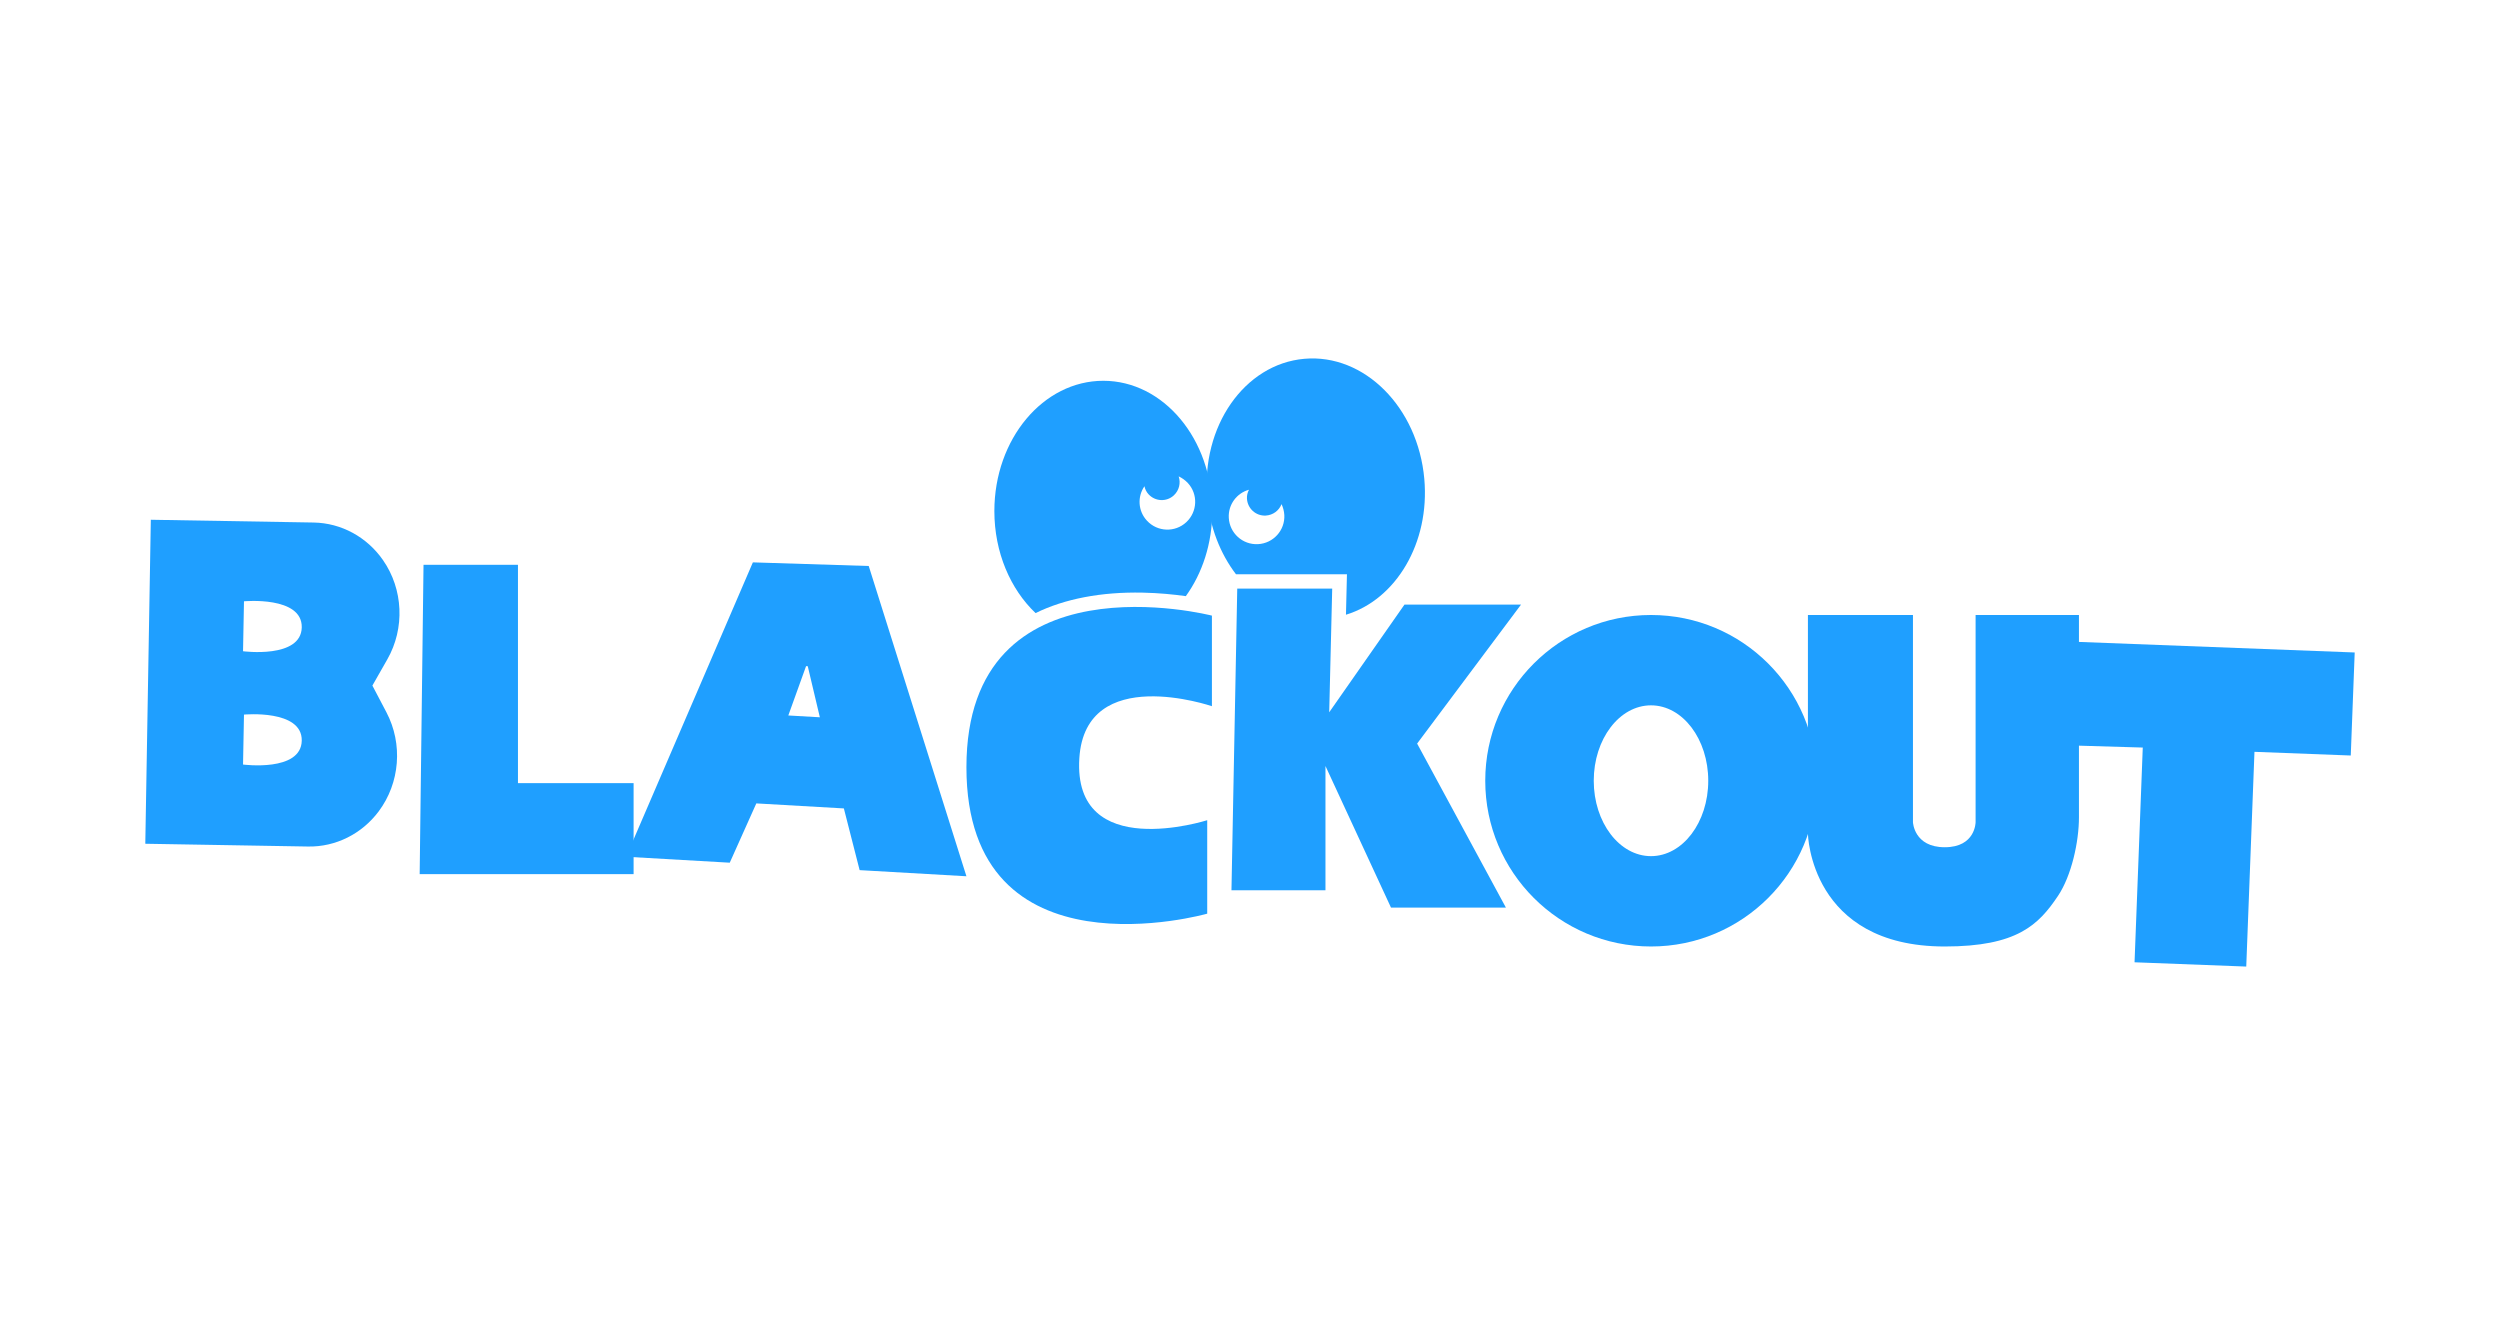
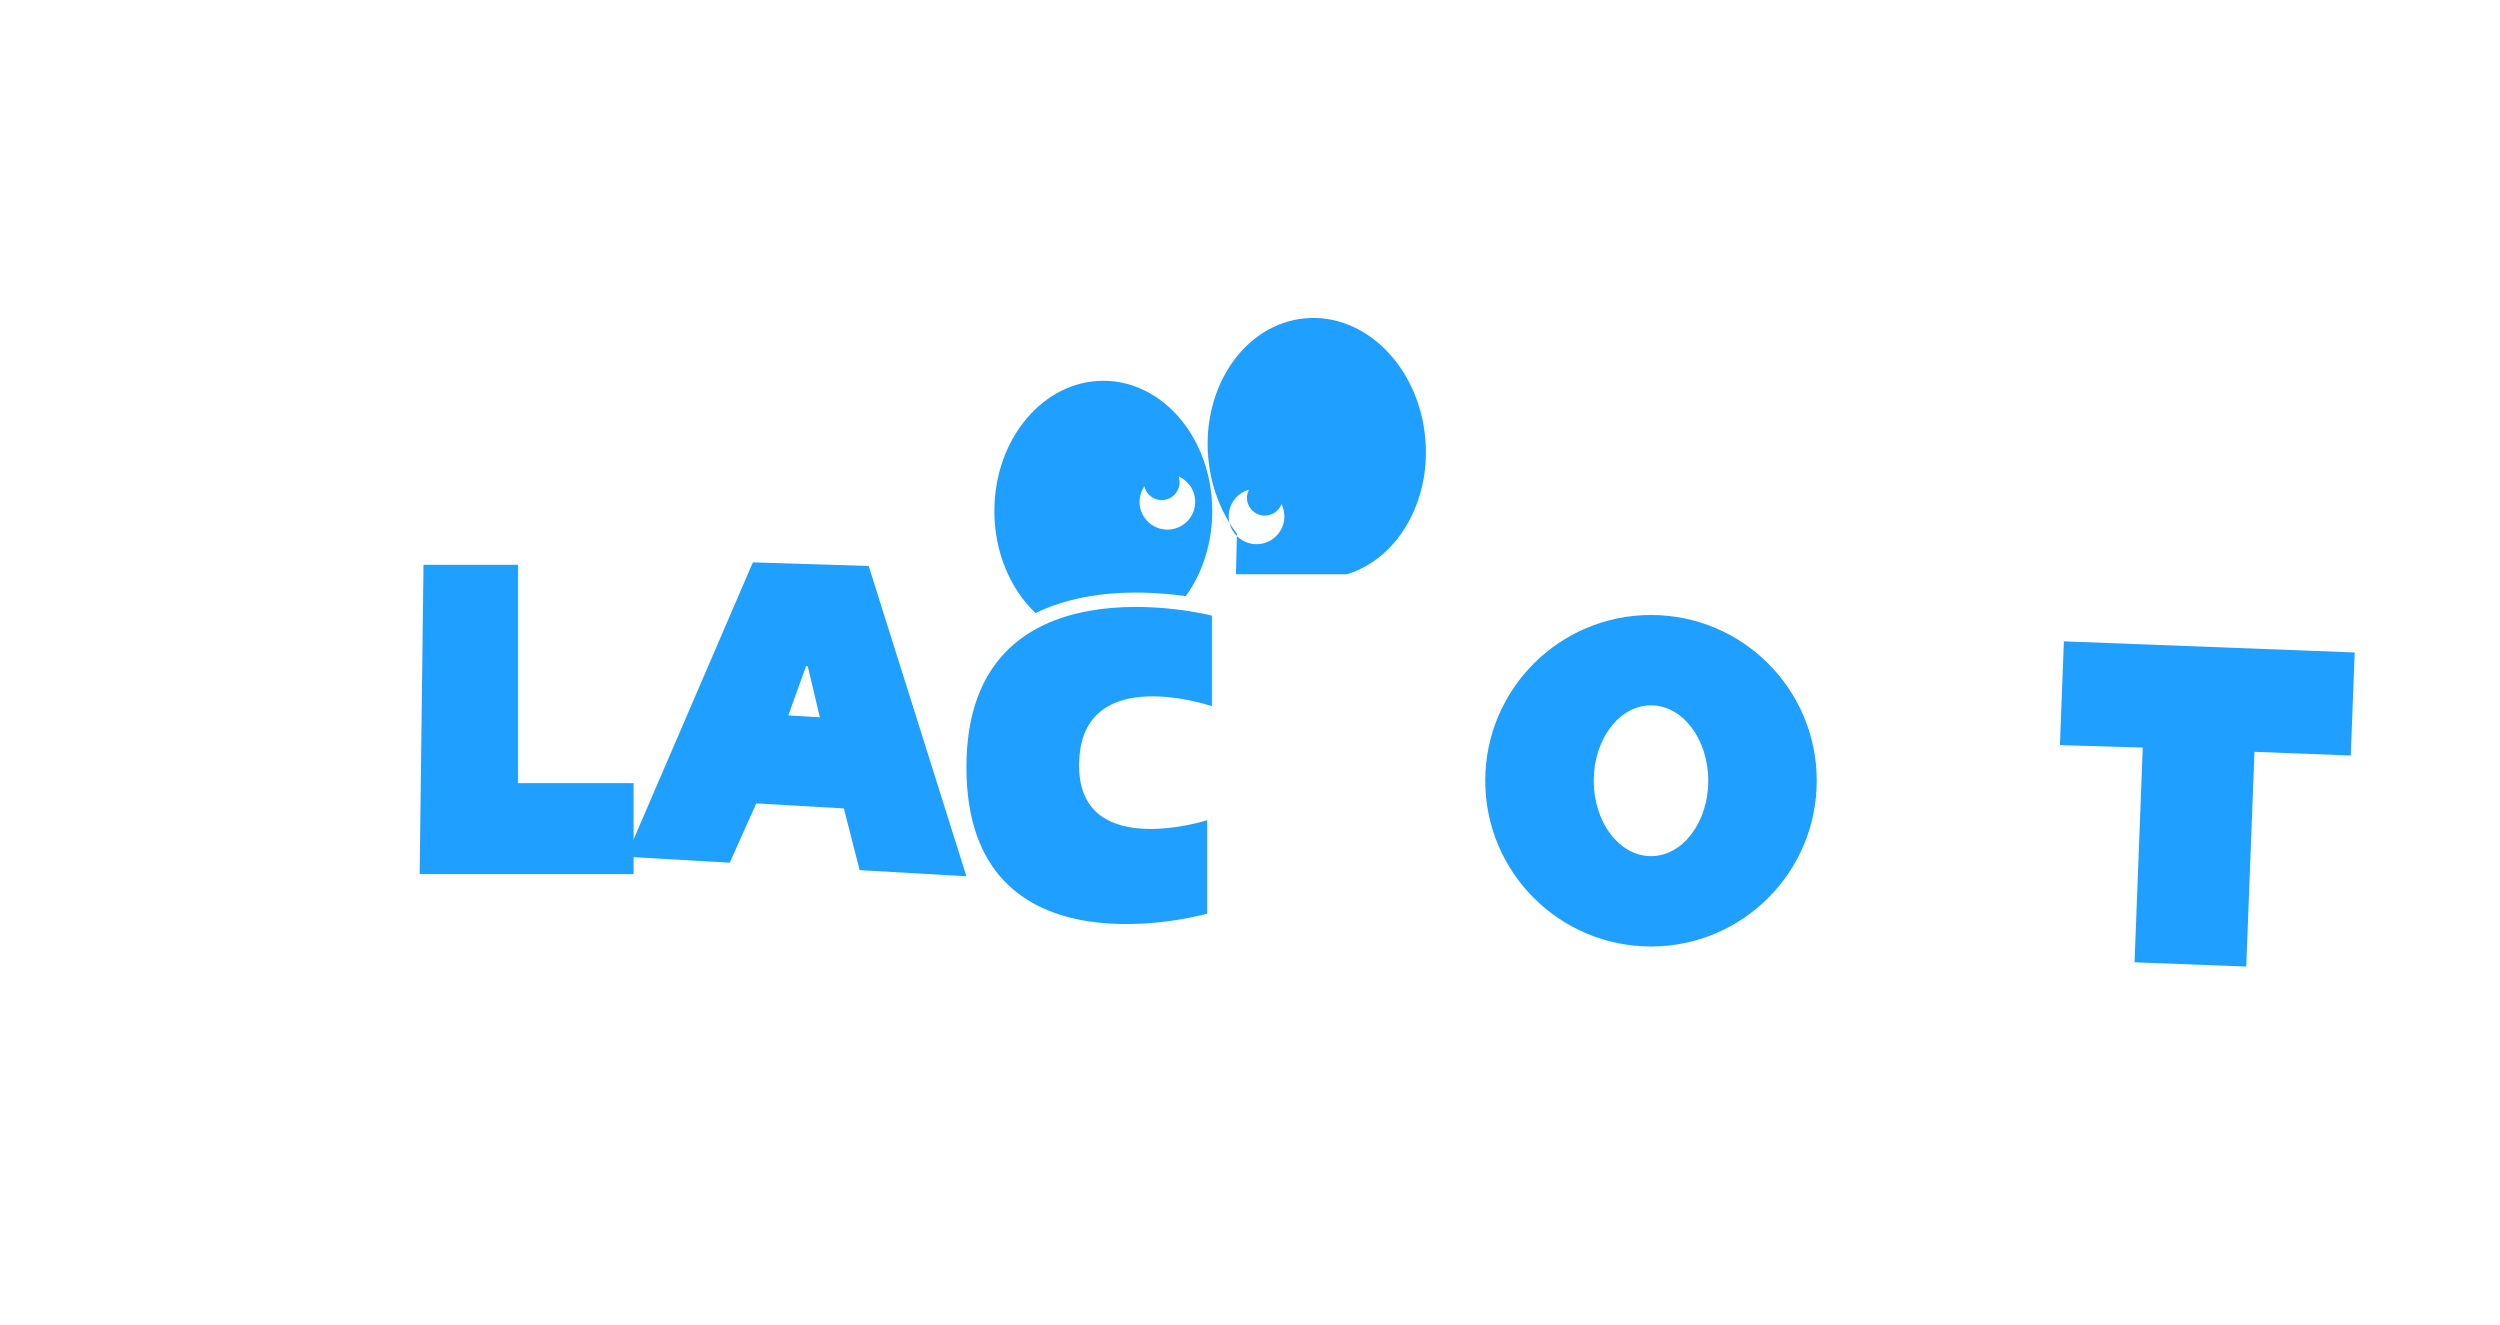
<svg xmlns="http://www.w3.org/2000/svg" id="Art" viewBox="0 0 2582.799 1368.883">
  <defs>
    <style>
      .cls-1 {
        fill: #1f9fff;
      }
    </style>
  </defs>
  <path class="cls-1" d="M1069.846,633.387c30.146-14.759,67.763-22.002,110.652-21.128,16.923.351,32.247,1.895,44.59,3.631,17.02-23.583,27.314-54.302,27.314-87.898,0-74.336-50.391-134.597-112.553-134.597-62.161,0-112.553,60.261-112.553,134.597,0,42.692,16.624,80.737,42.55,105.395ZM1182.371,502.335c.575,3.041,2.054,5.998,4.272,8.381,6.984,7.477,18.651,7.97,26.128.987,5.505-5.177,7.23-12.818,4.93-19.555,3.369,1.561,6.656,3.862,9.449,6.819,10.763,11.585,10.024,29.743-1.561,40.506-11.667,10.846-29.825,10.106-40.589-1.479-9.367-10.023-10.106-24.895-2.629-35.659Z" />
-   <path class="cls-1" d="M1276.89,593.252h114.669l-1.015,41.829c51.664-15.687,86.804-74.162,80.941-140.27-6.566-74.046-62.084-129.621-124.002-124.13-61.918,5.491-106.79,69.968-100.224,144.013,2.681,30.232,13.525,57.383,29.63,78.557ZM1290.36,505.95c-1.511,2.701-2.275,5.918-2.103,9.169.556,10.216,9.186,18.083,19.402,17.528,7.544-.437,13.772-5.188,16.332-11.831,1.581,3.359,2.625,7.233,2.868,11.294.817,15.792-11.405,29.241-27.197,30.058-15.908.827-29.357-11.395-30.174-27.188-.748-13.698,8.23-25.577,20.873-29.031Z" />
-   <path class="cls-1" d="M384.722,708.285l15.419-27.066c18.304-32.131,16.528-72.447-4.523-102.658-16.647-23.894-43.173-38.242-71.588-38.725l-168.213-2.866-2.752,161.459-.203,11.815-2.752,161.459,168.214,2.866c28.42.485,55.415-12.951,72.871-36.264,22.067-29.476,25.214-69.708,8.015-102.443l-14.486-27.576ZM251.085,789.855l.982-51.595s60.304-5.645,59.684,26.941c-.62,32.587-60.666,24.654-60.666,24.654ZM251.085,672.813l.982-51.595s60.304-5.645,59.684,26.941c-.62,32.587-60.666,24.654-60.666,24.654Z" />
+   <path class="cls-1" d="M1276.89,593.252h114.669c51.664-15.687,86.804-74.162,80.941-140.27-6.566-74.046-62.084-129.621-124.002-124.13-61.918,5.491-106.79,69.968-100.224,144.013,2.681,30.232,13.525,57.383,29.63,78.557ZM1290.36,505.95c-1.511,2.701-2.275,5.918-2.103,9.169.556,10.216,9.186,18.083,19.402,17.528,7.544-.437,13.772-5.188,16.332-11.831,1.581,3.359,2.625,7.233,2.868,11.294.817,15.792-11.405,29.241-27.197,30.058-15.908.827-29.357-11.395-30.174-27.188-.748-13.698,8.23-25.577,20.873-29.031Z" />
  <polygon class="cls-1" points="2213.732 772.312 2205.243 994.161 2320.644 998.576 2329.133 776.728 2428.617 780.534 2432.69 674.087 2132.249 662.59 2128.147 769.784 2213.732 772.312" />
  <path class="cls-1" d="M1705.68,635.365c-94.573,0-171.238,76.666-171.238,171.237,0,94.571,76.665,171.237,171.238,171.237,94.571,0,171.237-76.666,171.237-171.237,0-94.572-76.666-171.237-171.237-171.237ZM1705.68,884.5c-32.667,0-59.149-34.876-59.149-77.898,0-43.023,26.482-77.899,59.149-77.899,32.666,0,59.146,34.876,59.146,77.899,0,43.022-26.481,77.898-59.146,77.898Z" />
  <path class="cls-1" d="M897.498,584.747l-119.687-3.751-130.941,304.131,107.053,6.136,27.443-61.251,90.448,5.184,16.29,63.757,110.327,6.323-100.933-320.53ZM814.417,739.167l18.353-50.978,1.74.1,12.495,52.746-32.587-1.868Z" />
-   <path class="cls-1" d="M1867.795,635.365v225.993s1.991,116.481,141.37,116.481c74.667,0,96.904-22.287,116.979-52.267,14.014-20.928,21.654-55.951,21.654-81.137v-209.07h-106.774v214.047s0,25.885-31.858,25.885-32.854-25.885-32.854-25.885v-214.047h-108.517Z" />
  <path class="cls-1" d="M1252.051,636.019v93.583s-130.706-44.892-136.967,53.716c-6.893,108.561,132.113,64.045,132.113,64.045v96.57s-248.767,70.769-248.767-151.242,253.62-156.672,253.62-156.672Z" />
  <polygon class="cls-1" points="437.55 583.541 433.567 903.117 654.583 903.117 654.583 809.036 535.115 809.036 535.115 583.541 437.55 583.541" />
-   <polygon class="cls-1" points="1278.222 608.116 1272.249 919.728 1369.362 919.728 1369.362 791.367 1437.06 937.648 1555.773 937.648 1464.055 768.204 1571.417 624.61 1450.998 624.61 1373.232 735.88 1376.331 608.116 1278.222 608.116" />
</svg>